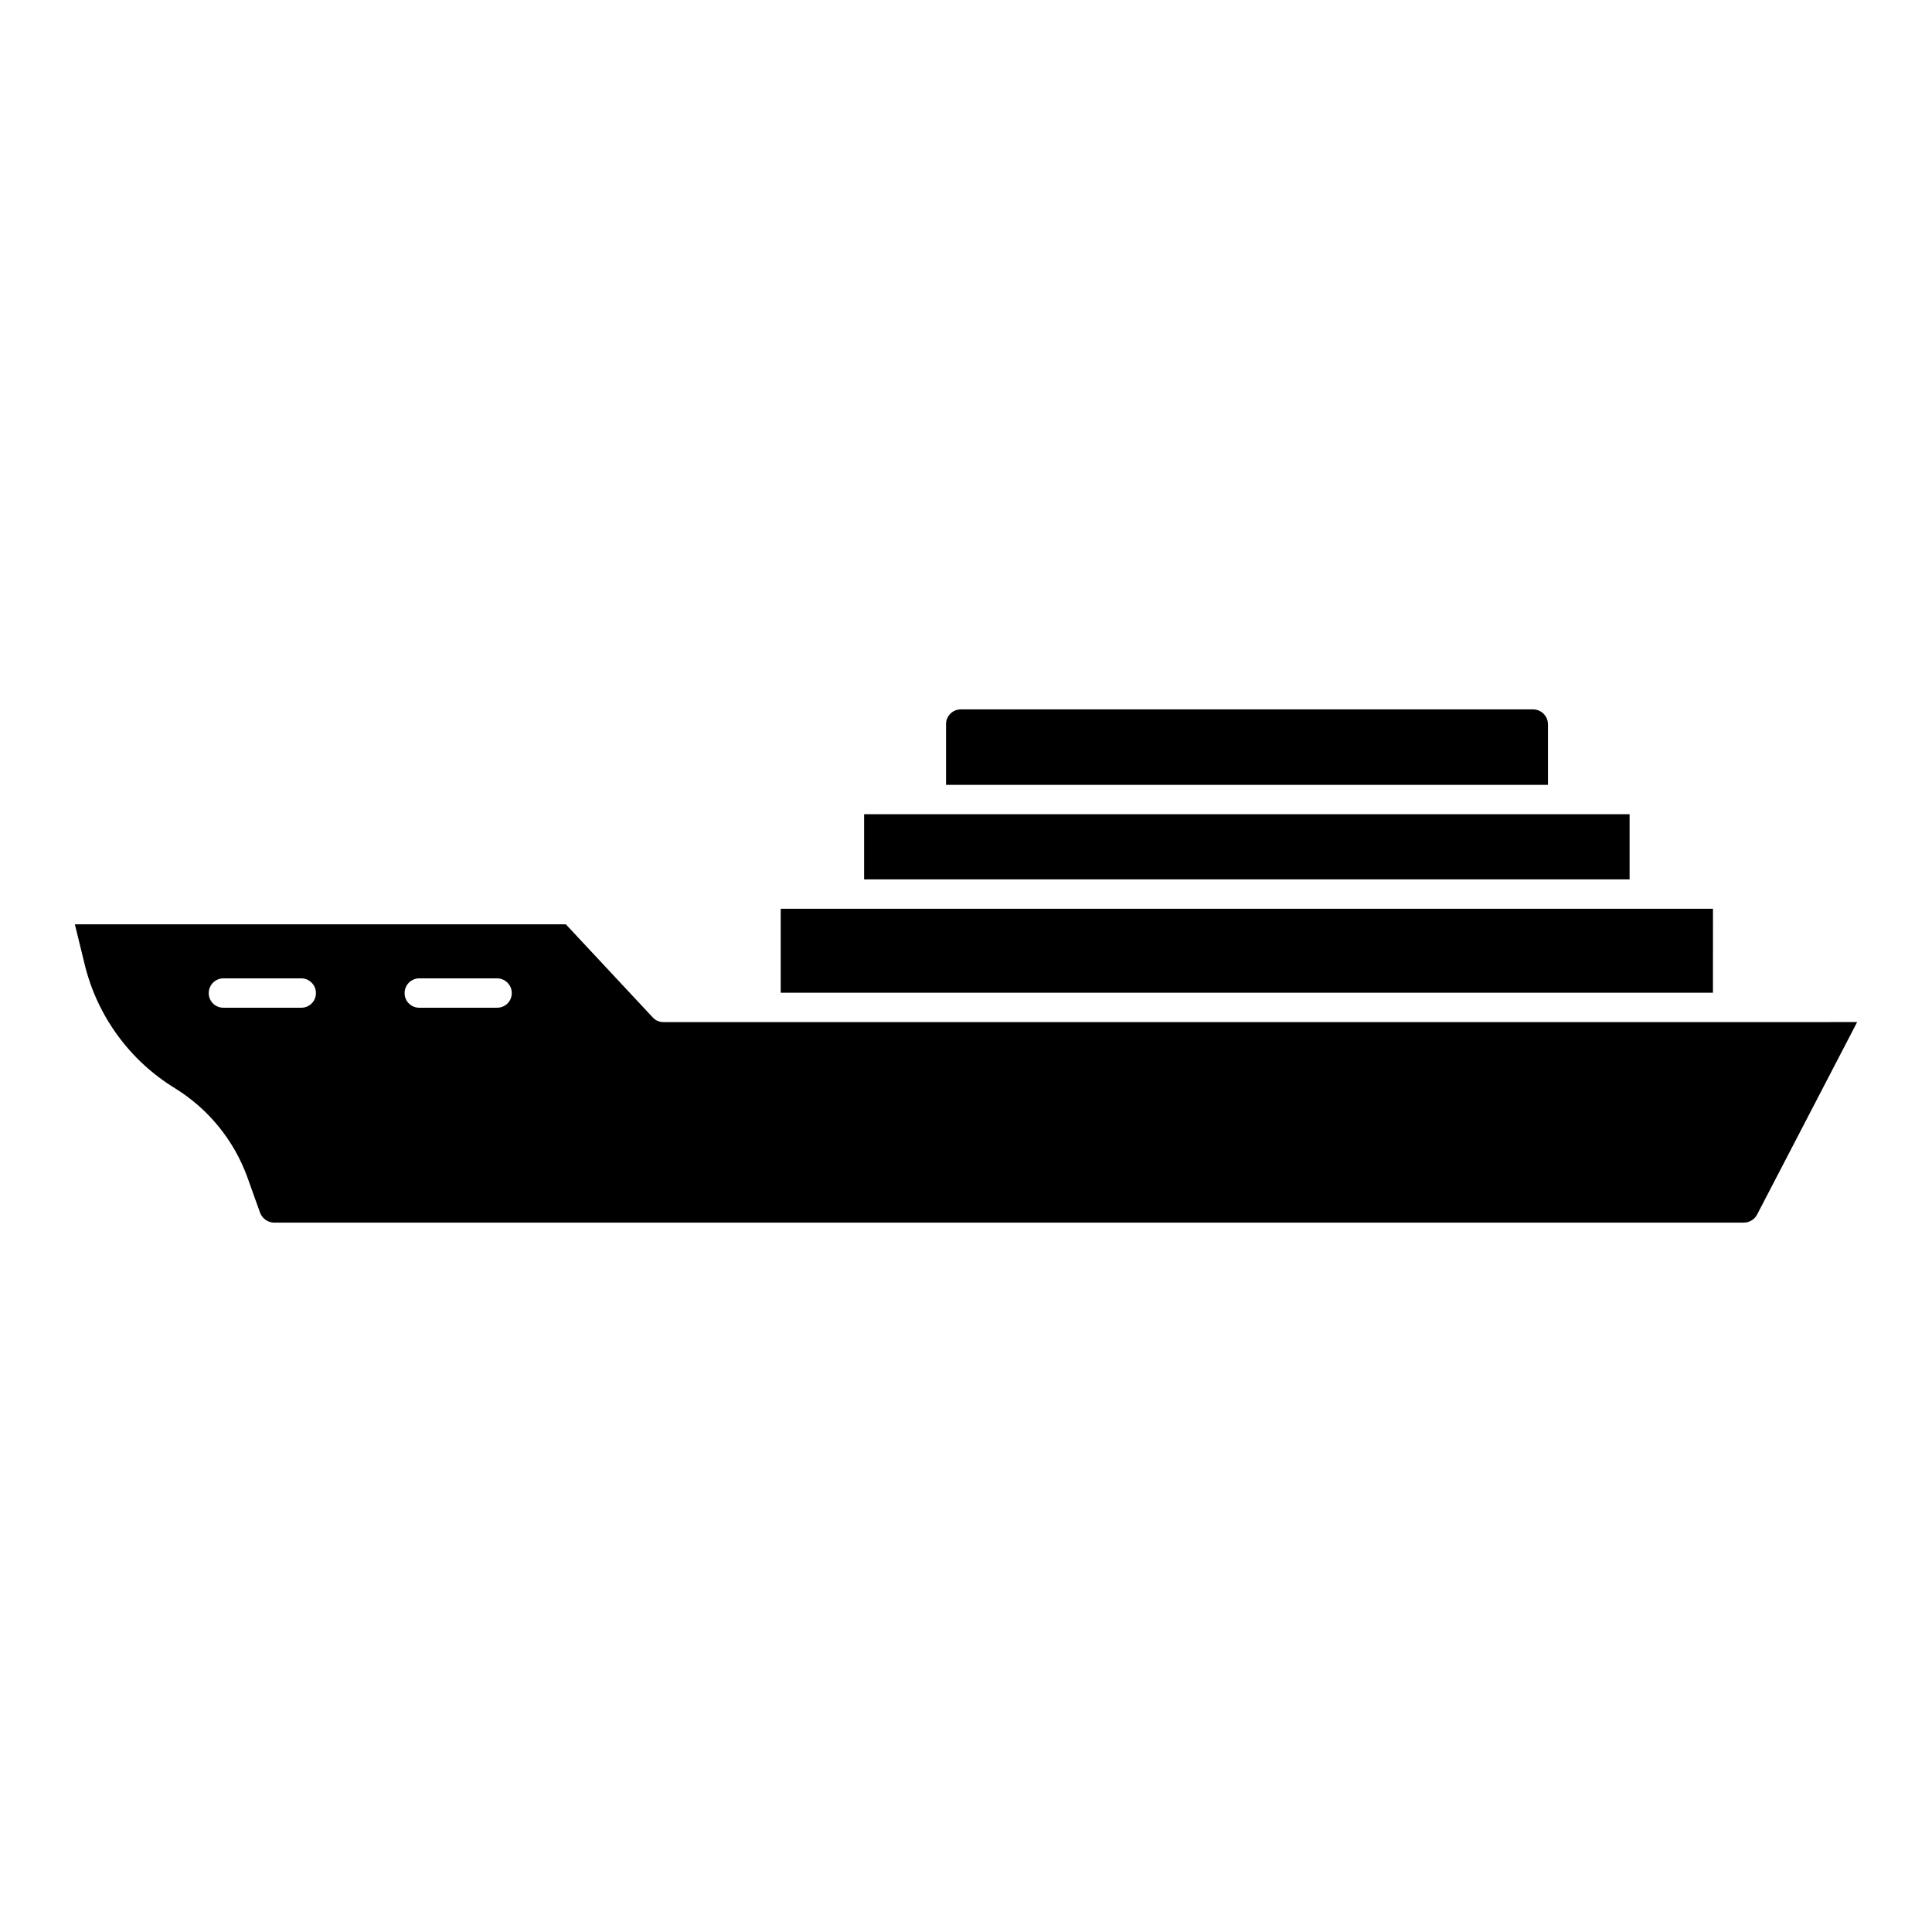
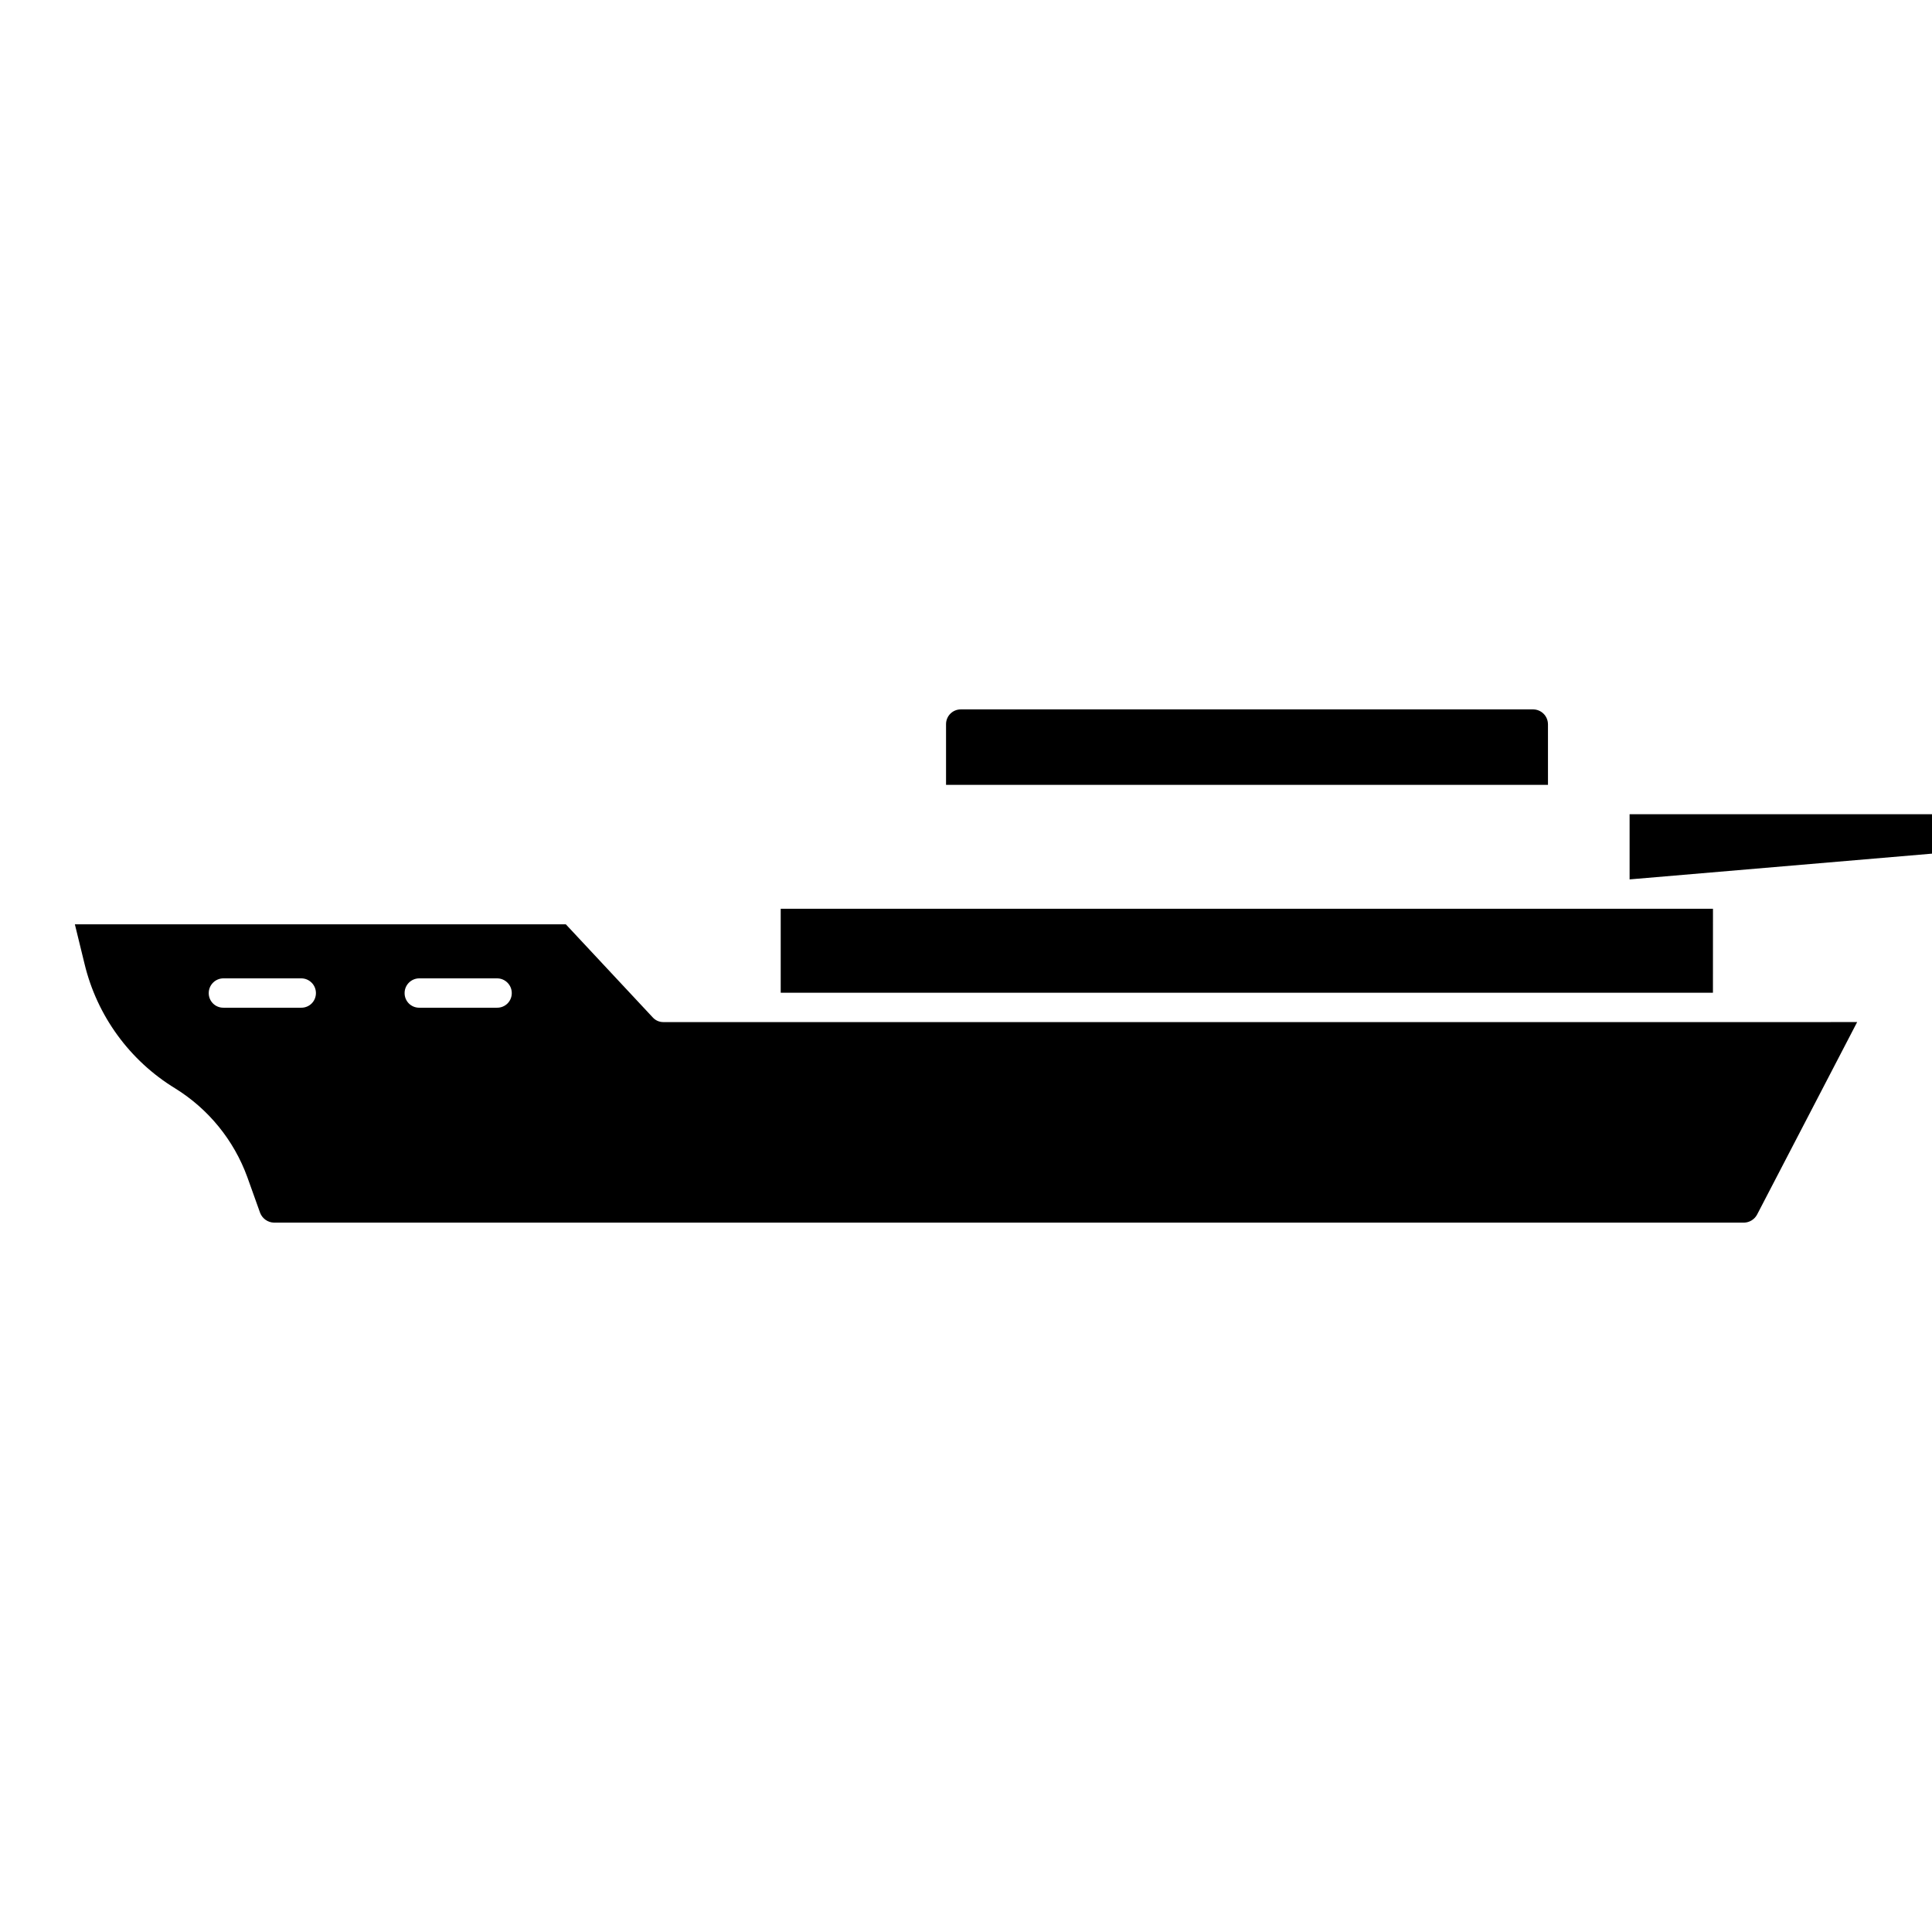
<svg xmlns="http://www.w3.org/2000/svg" fill="#000000" width="800px" height="800px" version="1.1" viewBox="144 144 512 512">
-   <path d="m575.86 377.05h-202.86v-17.273h202.86zm60.305 37.812-26.535 51.047c-0.688 1.258-1.988 2.059-3.422 2.102h-389.61c-1.621-0.047-3.062-1.059-3.656-2.57l-3.426-9.57v0.004c-3.555-9.723-10.266-17.969-19.062-23.426-12.078-7.363-20.73-19.234-24.043-32.988l-2.57-10.508h130.11l23.031 24.668c0.715 0.793 1.734 1.246 2.801 1.242zm-408.44-7.699c-0.008-2.144-1.746-3.883-3.891-3.887h-20.625c-2.144 0.004-3.883 1.742-3.891 3.887-0.012 1.035 0.395 2.031 1.129 2.766 0.73 0.73 1.727 1.137 2.762 1.125h20.625c1.035 0.012 2.031-0.395 2.762-1.125 0.73-0.734 1.137-1.73 1.129-2.766zm51.902 0h-0.004c-0.004-2.144-1.742-3.883-3.891-3.887h-20.617c-2.148 0.004-3.887 1.742-3.891 3.887-0.012 1.035 0.395 2.031 1.125 2.766 0.734 0.73 1.73 1.137 2.766 1.125h20.621-0.004c1.035 0.012 2.031-0.395 2.766-1.125 0.73-0.734 1.137-1.73 1.125-2.766zm274.6-71.277-0.004 0.004c-0.031-2.137-1.754-3.859-3.891-3.891h-151.73c-2.144 0.004-3.883 1.742-3.891 3.891v16.105h159.52zm43.73 48.945-247.06 0.004v22.25h247.05z" />
+   <path d="m575.86 377.05v-17.273h202.86zm60.305 37.812-26.535 51.047c-0.688 1.258-1.988 2.059-3.422 2.102h-389.61c-1.621-0.047-3.062-1.059-3.656-2.57l-3.426-9.57v0.004c-3.555-9.723-10.266-17.969-19.062-23.426-12.078-7.363-20.73-19.234-24.043-32.988l-2.57-10.508h130.11l23.031 24.668c0.715 0.793 1.734 1.246 2.801 1.242zm-408.44-7.699c-0.008-2.144-1.746-3.883-3.891-3.887h-20.625c-2.144 0.004-3.883 1.742-3.891 3.887-0.012 1.035 0.395 2.031 1.129 2.766 0.73 0.73 1.727 1.137 2.762 1.125h20.625c1.035 0.012 2.031-0.395 2.762-1.125 0.73-0.734 1.137-1.73 1.129-2.766zm51.902 0h-0.004c-0.004-2.144-1.742-3.883-3.891-3.887h-20.617c-2.148 0.004-3.887 1.742-3.891 3.887-0.012 1.035 0.395 2.031 1.125 2.766 0.734 0.73 1.73 1.137 2.766 1.125h20.621-0.004c1.035 0.012 2.031-0.395 2.766-1.125 0.73-0.734 1.137-1.73 1.125-2.766zm274.6-71.277-0.004 0.004c-0.031-2.137-1.754-3.859-3.891-3.891h-151.73c-2.144 0.004-3.883 1.742-3.891 3.891v16.105h159.52zm43.73 48.945-247.06 0.004v22.25h247.05z" />
</svg>